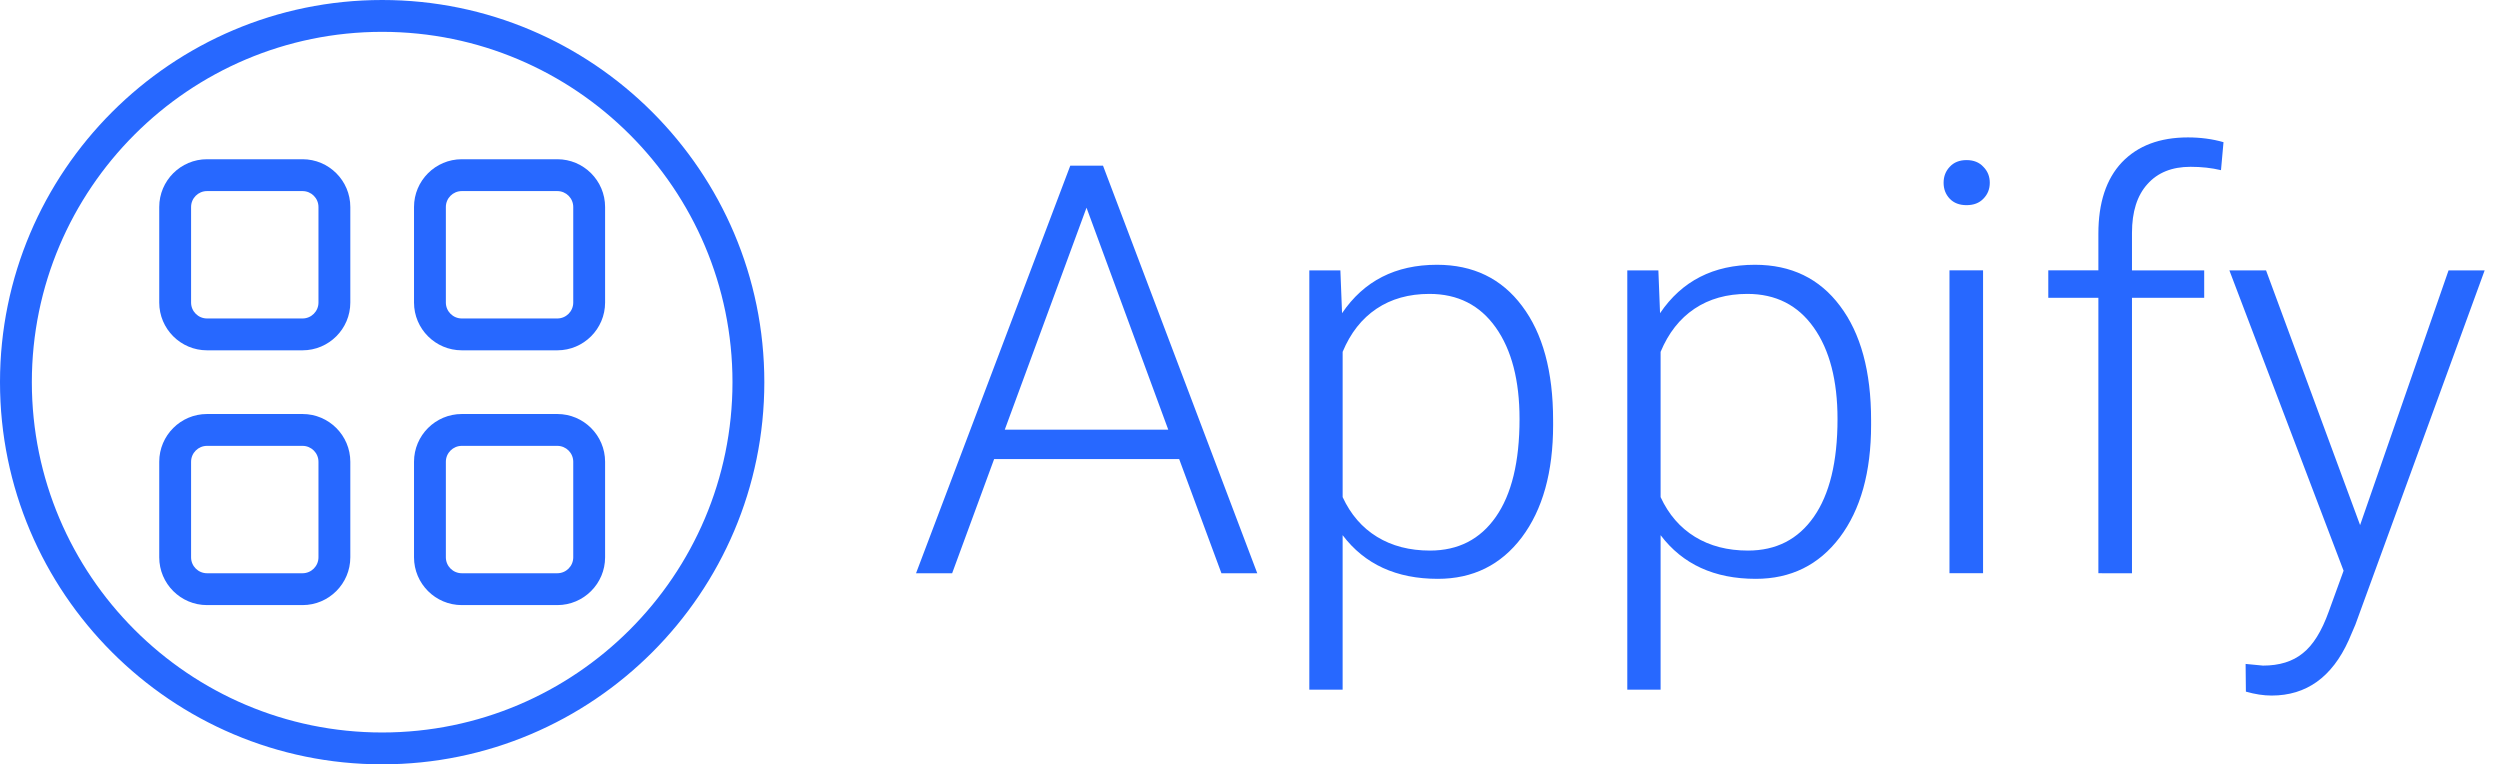
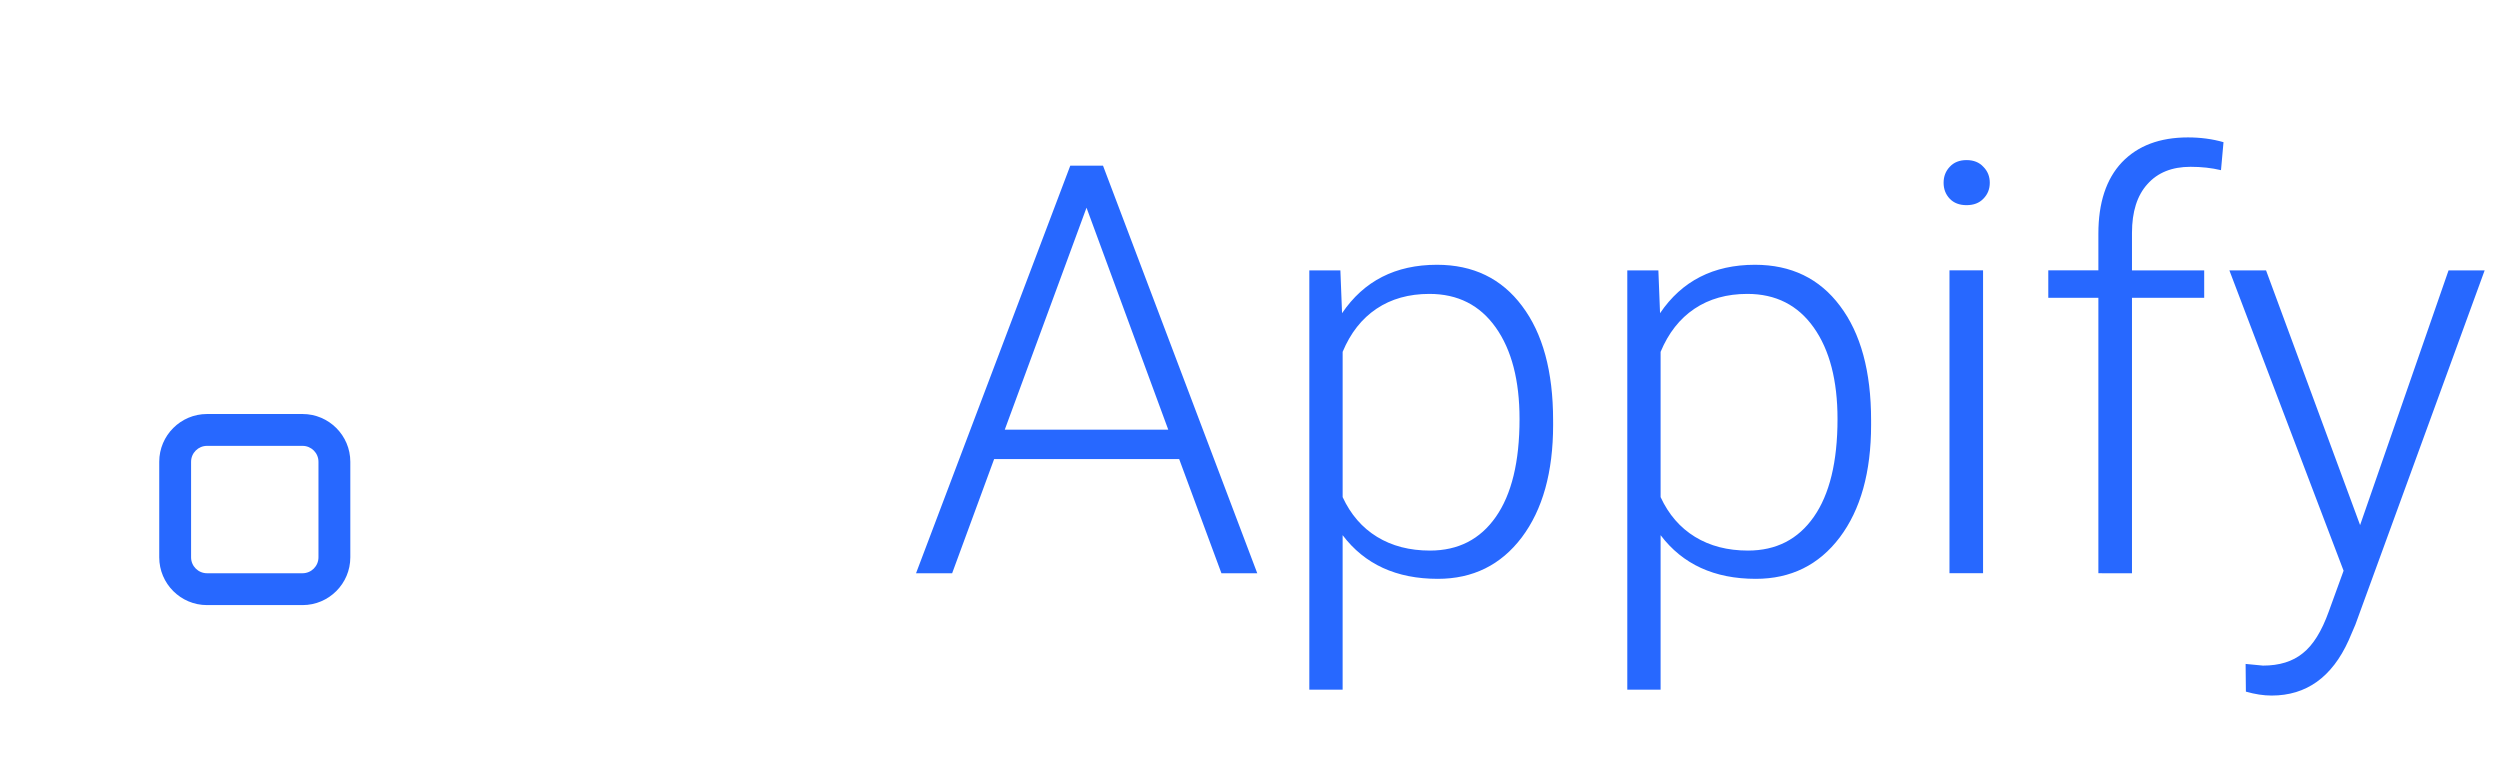
<svg xmlns="http://www.w3.org/2000/svg" fill="none" height="48" viewBox="0 0 157 48" width="157">
  <g fill="#2768ff">
-     <path d="m24 0c-13.234 0-24 10.767-24 24s10.766 24 24 24 24-10.767 24-24-10.766-24-24-24zm0 46c-12.131 0-22-9.869-22-22s9.869-22 22-22 22 9.869 22 22-9.869 22-22 22z" />
-     <path d="m19 10h-6c-1.654 0-3 1.346-3 3v6c0 1.654 1.346 3 3 3h6c1.654 0 3-1.346 3-3v-6c0-1.654-1.346-3-3-3zm1 9c0 .552-.449 1-1 1h-6c-.551 0-1-.448-1-1v-6c0-.552.449-1 1-1h6c.551 0 1.0.448 1 1z" />
-     <path d="m35 10h-6c-1.654 0-3 1.346-3 3v6c0 1.654 1.346 3 3 3h6c1.654 0 3-1.346 3-3v-6c0-1.654-1.346-3-3-3zm1 9c0 .552-.449 1-1 1h-6c-.551 0-1-.448-1-1v-6c0-.552.449-1 1-1h6c.551 0 1 .448 1 1z" />
    <path d="m19 26h-6c-1.654 0-3 1.346-3 3v6c0 1.654 1.346 3 3 3h6c1.654 0 3-1.346 3-3v-6c0-1.654-1.346-3-3-3zm1 9c0 .552-.449 1-1 1h-6c-.551 0-1-.448-1-1v-6c0-.552.449-1 1-1h6c.551 0 1.0.448 1 1z" />
-     <path d="m35 26h-6c-1.654 0-3 1.346-3 3v6c0 1.654 1.346 3 3 3h6c1.654 0 3-1.346 3-3v-6c0-1.654-1.346-3-3-3zm1 9c0 .552-.449 1-1 1h-6c-.551 0-1-.448-1-1v-6c0-.552.449-1 1-1h6c.551 0 1 .448 1 1z" />
    <path d="m74.051 28.828h-11.619l-2.637 7.172h-2.268l9.686-25.594h2.057l9.686 25.594h-2.25zm-10.951-1.846h10.266l-5.133-13.939zm34.436-.299c0 2.965-.656 5.32-1.969 7.066-1.312 1.734-3.07 2.602-5.273 2.602-2.602 0-4.594-.914-5.977-2.742v9.703h-2.092v-26.332h1.951l.105 2.689c1.371-2.027 3.357-3.041 5.959-3.041 2.273 0 4.055.861 5.344 2.584 1.301 1.723 1.951 4.113 1.951 7.172zm-2.109-.369c0-2.426-.498-4.342-1.494-5.748-.996-1.406-2.385-2.109-4.166-2.109-1.289 0-2.397.311-3.322.932-.926.621-1.635 1.523-2.127 2.707v9.123c.504 1.09 1.225 1.922 2.162 2.496.938.574 2.045.861 3.322.861 1.77 0 3.147-.703 4.131-2.109.996-1.418 1.494-3.469 1.494-6.152zm22.078.369c0 2.965-.656 5.32-1.969 7.066-1.312 1.734-3.07 2.602-5.273 2.602-2.602 0-4.594-.914-5.977-2.742v9.703h-2.092v-26.332h1.952l.105 2.689c1.371-2.027 3.357-3.041 5.959-3.041 2.273 0 4.055.861 5.344 2.584 1.301 1.723 1.951 4.113 1.951 7.172zm-2.109-.369c0-2.426-.499-4.342-1.495-5.748-.996-1.406-2.384-2.109-4.166-2.109-1.289 0-2.396.311-3.322.932s-1.635 1.523-2.127 2.707v9.123c.504 1.09 1.225 1.922 2.162 2.496.938.574 2.045.861 3.323.861 1.769 0 3.146-.703 4.13-2.109.996-1.418 1.495-3.469 1.495-6.152zm9.14 9.685h-2.109v-19.02h2.109zm-2.478-24.521c0-.398.129-.732.386-1.002.258-.281.61-.422 1.055-.422s.797.141 1.055.422c.269.27.404.604.404 1.002 0 .399-.135.732-.404 1.002-.258.27-.61.404-1.055.404s-.797-.135-1.055-.404c-.257-.27-.386-.604-.386-1.002zm9.72 24.521v-17.297h-3.146v-1.723h3.146v-2.303c0-1.945.493-3.439 1.477-4.482.996-1.043 2.379-1.564 4.148-1.564.797 0 1.541.1 2.233.299l-.158 1.758c-.586-.141-1.225-.211-1.916-.211-1.161 0-2.063.363-2.707 1.09-.645.715-.967 1.734-.967 3.059v2.356h4.535v1.723h-4.535v17.297zm16.436-3.023 5.555-15.996h2.267l-8.121 22.254-.422.984c-1.043 2.308-2.654 3.463-4.834 3.463-.504 0-1.043-.082-1.617-.246l-.018-1.74 1.09.105c1.032 0 1.864-.258 2.496-.773.645-.504 1.19-1.377 1.635-2.619l.932-2.566-7.172-18.861h2.303z" />
  </g>
</svg>